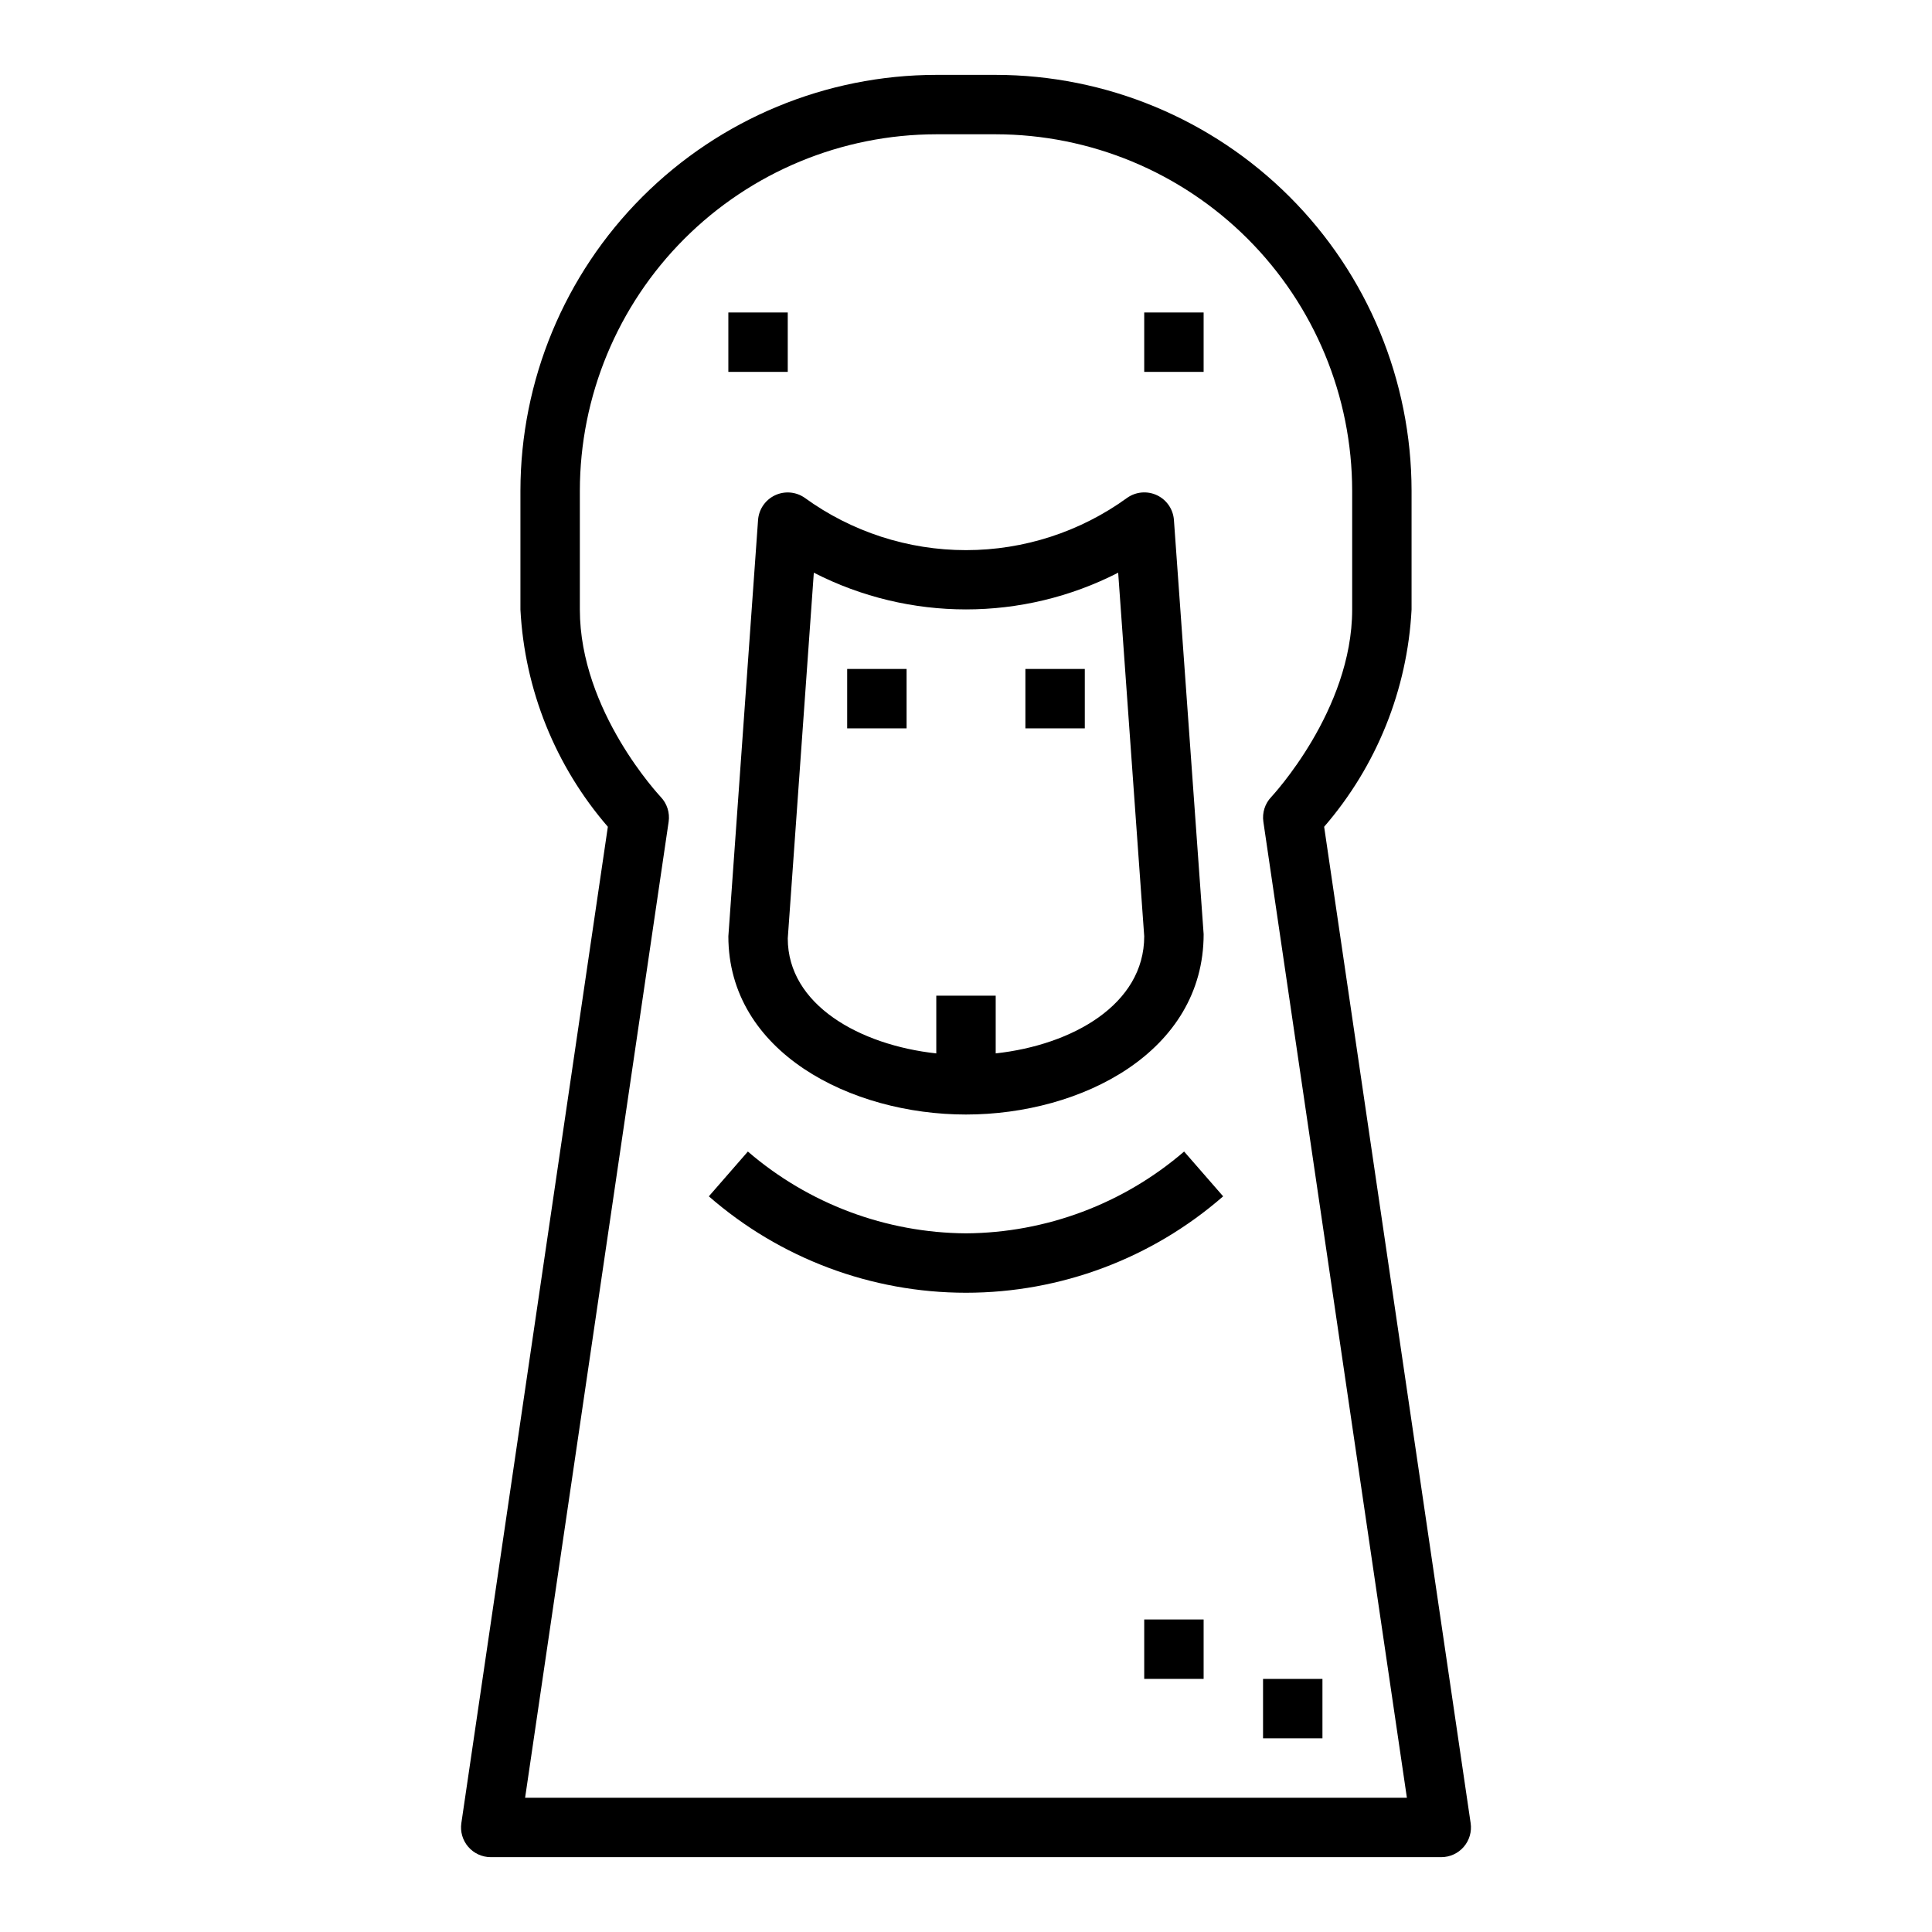
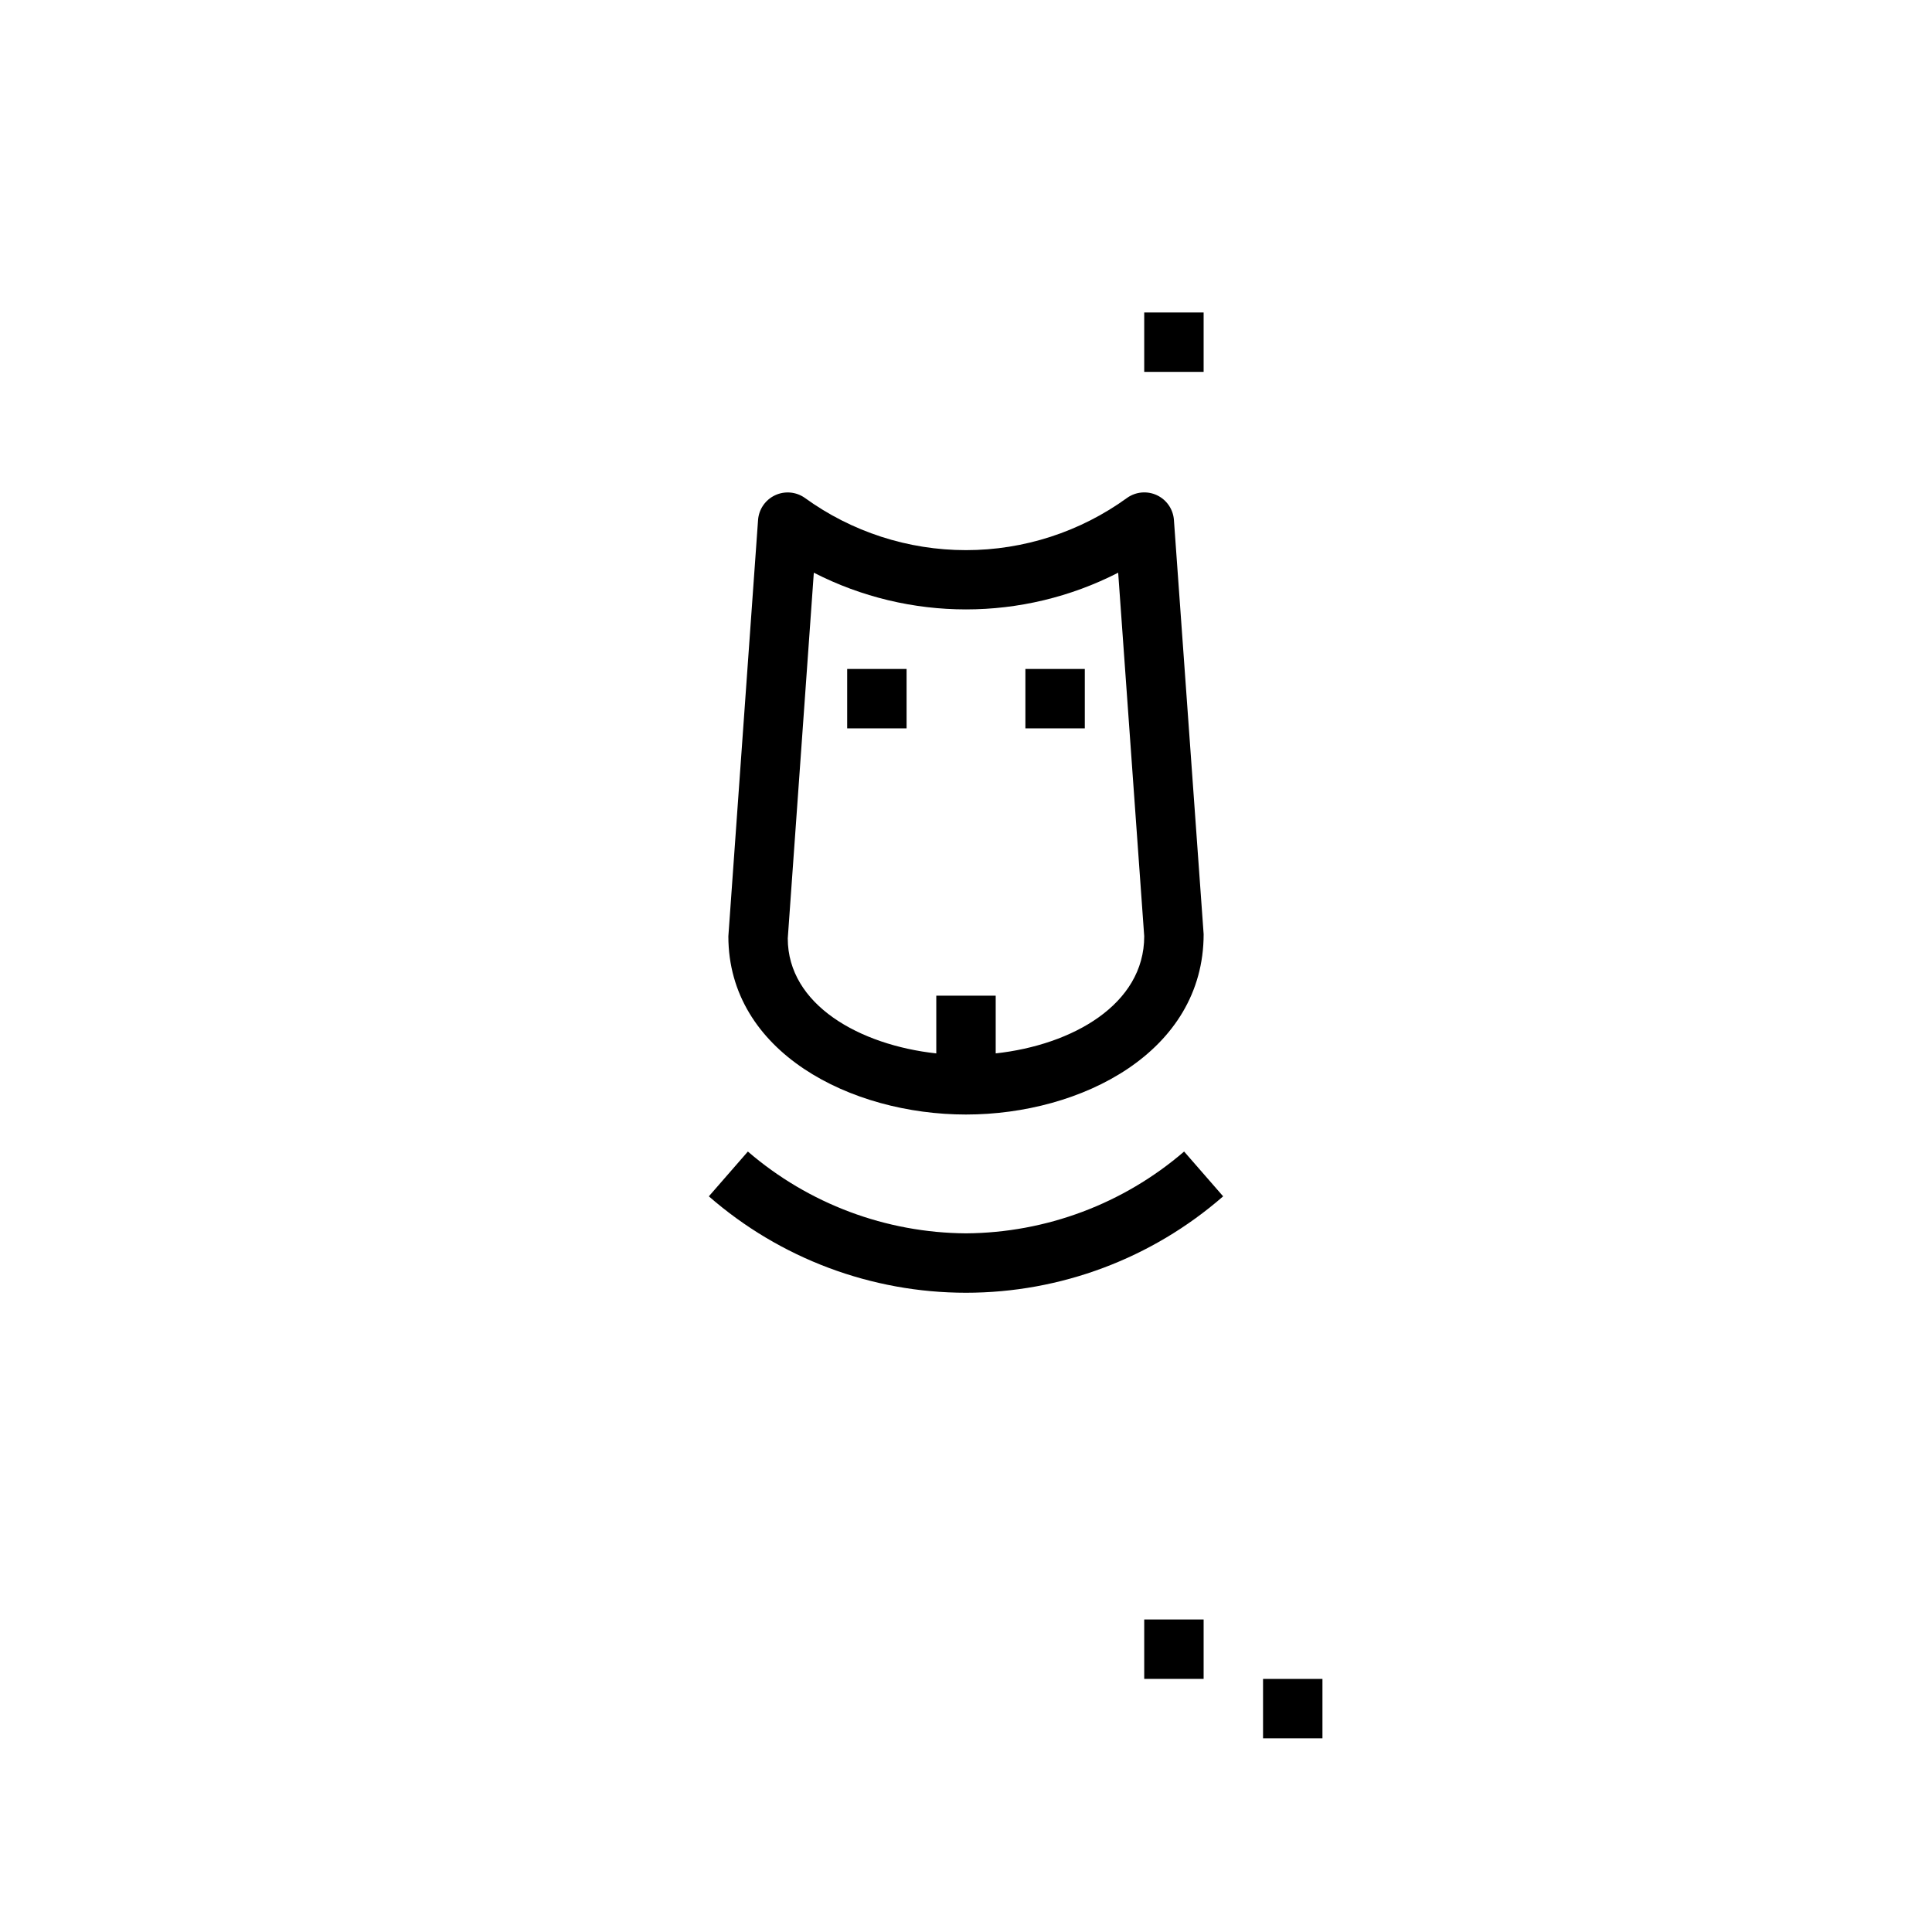
<svg xmlns="http://www.w3.org/2000/svg" fill="#000000" width="800px" height="800px" version="1.1" viewBox="144 144 512 512">
  <g>
-     <path d="m268.09 633.43c1.496 1.734 3.672 2.734 5.961 2.734h251.9c2.289 0 4.465-0.996 5.961-2.731 1.492-1.73 2.16-4.027 1.824-6.293l-38.824-264.04c13.91-16.078 22.062-36.332 23.168-57.559v-31.488c-0.031-29.219-11.652-57.234-32.312-77.895s-48.676-32.285-77.895-32.316h-15.746c-29.219 0.031-57.23 11.656-77.895 32.316-20.66 20.66-32.281 48.676-32.312 77.895v31.488c1.109 21.227 9.258 41.48 23.168 57.559l-38.824 264.04c-0.336 2.262 0.332 4.559 1.824 6.289zm53.105-271.64v0.004c0.355-2.402-0.418-4.836-2.094-6.59-0.18-0.23-21.434-22.703-21.434-49.664v-31.488c0.023-25.047 9.988-49.059 27.695-66.766 17.711-17.711 41.723-27.672 66.766-27.699h15.746c25.043 0.027 49.055 9.988 66.766 27.699 17.711 17.707 27.672 41.719 27.699 66.766v31.488c0 26.766-21.254 49.445-21.445 49.672-1.672 1.754-2.441 4.184-2.086 6.582l38.031 258.62h-233.68z" />
    <path d="m400 439.36c30.527 0 62.977-16.531 62.977-47.793l-7.875-109.77c-0.203-2.832-1.918-5.336-4.484-6.551-2.562-1.211-5.586-0.953-7.906 0.684-12.422 9.012-27.375 13.863-42.719 13.863-15.348 0-30.301-4.852-42.723-13.863-2.32-1.625-5.336-1.883-7.894-0.668-2.562 1.211-4.273 3.707-4.481 6.535l-7.871 110.33c0 30.703 32.449 47.234 62.977 47.234zm-40.328-143.59c25.32 12.973 55.336 12.973 80.656 0l6.902 96.352c0 18.105-19.09 28.82-39.359 31.039v-15.293h-15.746v15.297c-20.27-2.211-39.359-12.863-39.359-30.48z" />
    <path d="m368.51 321.28h15.742v15.742h-15.742z" />
    <path d="m415.74 321.28h15.742v15.742h-15.742z" />
-     <path d="m337.02 226.81h15.742v15.742h-15.742z" />
    <path d="m447.23 226.81h15.742v15.742h-15.742z" />
    <path d="m478.72 588.93h15.742v15.742h-15.742z" />
    <path d="m447.23 573.18h15.742v15.742h-15.742z" />
    <path d="m400 470.85c-21.23-0.141-41.719-7.824-57.805-21.68l-10.344 11.871c18.879 16.473 43.09 25.551 68.148 25.551 25.055 0 49.266-9.078 68.148-25.551l-10.344-11.871c-16.09 13.855-36.578 21.539-57.805 21.68z" />
  </g>
</svg>